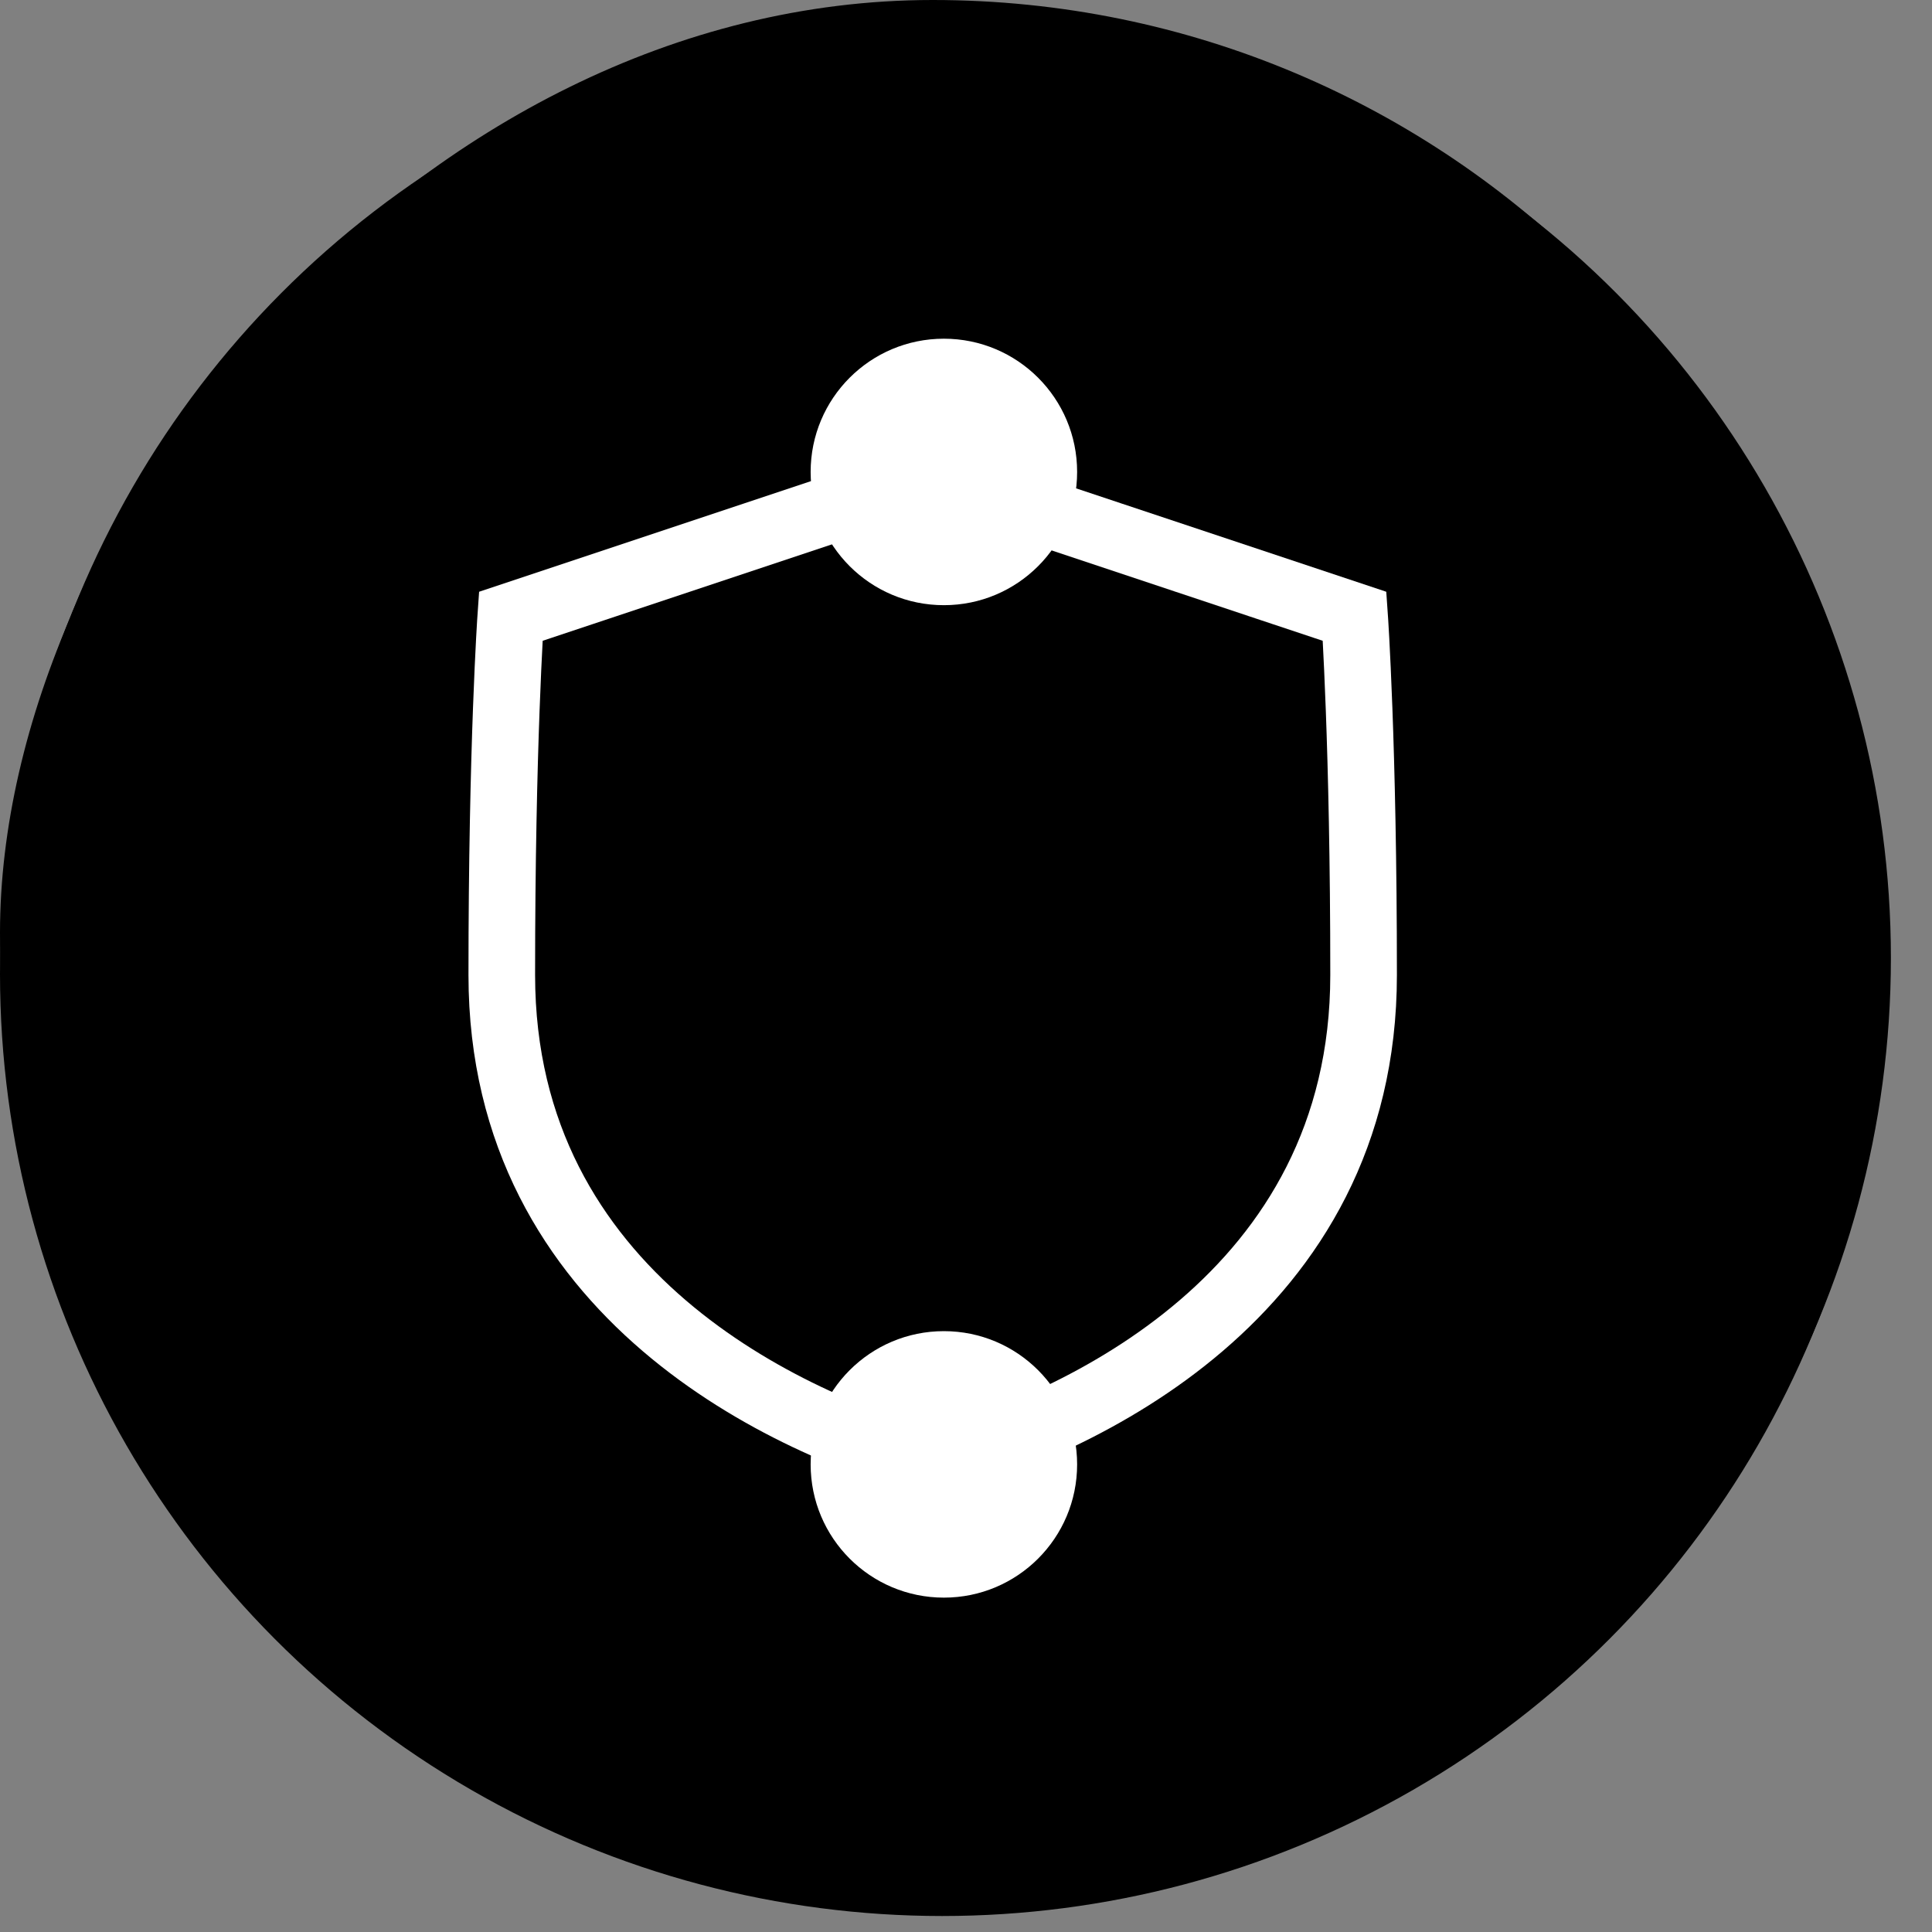
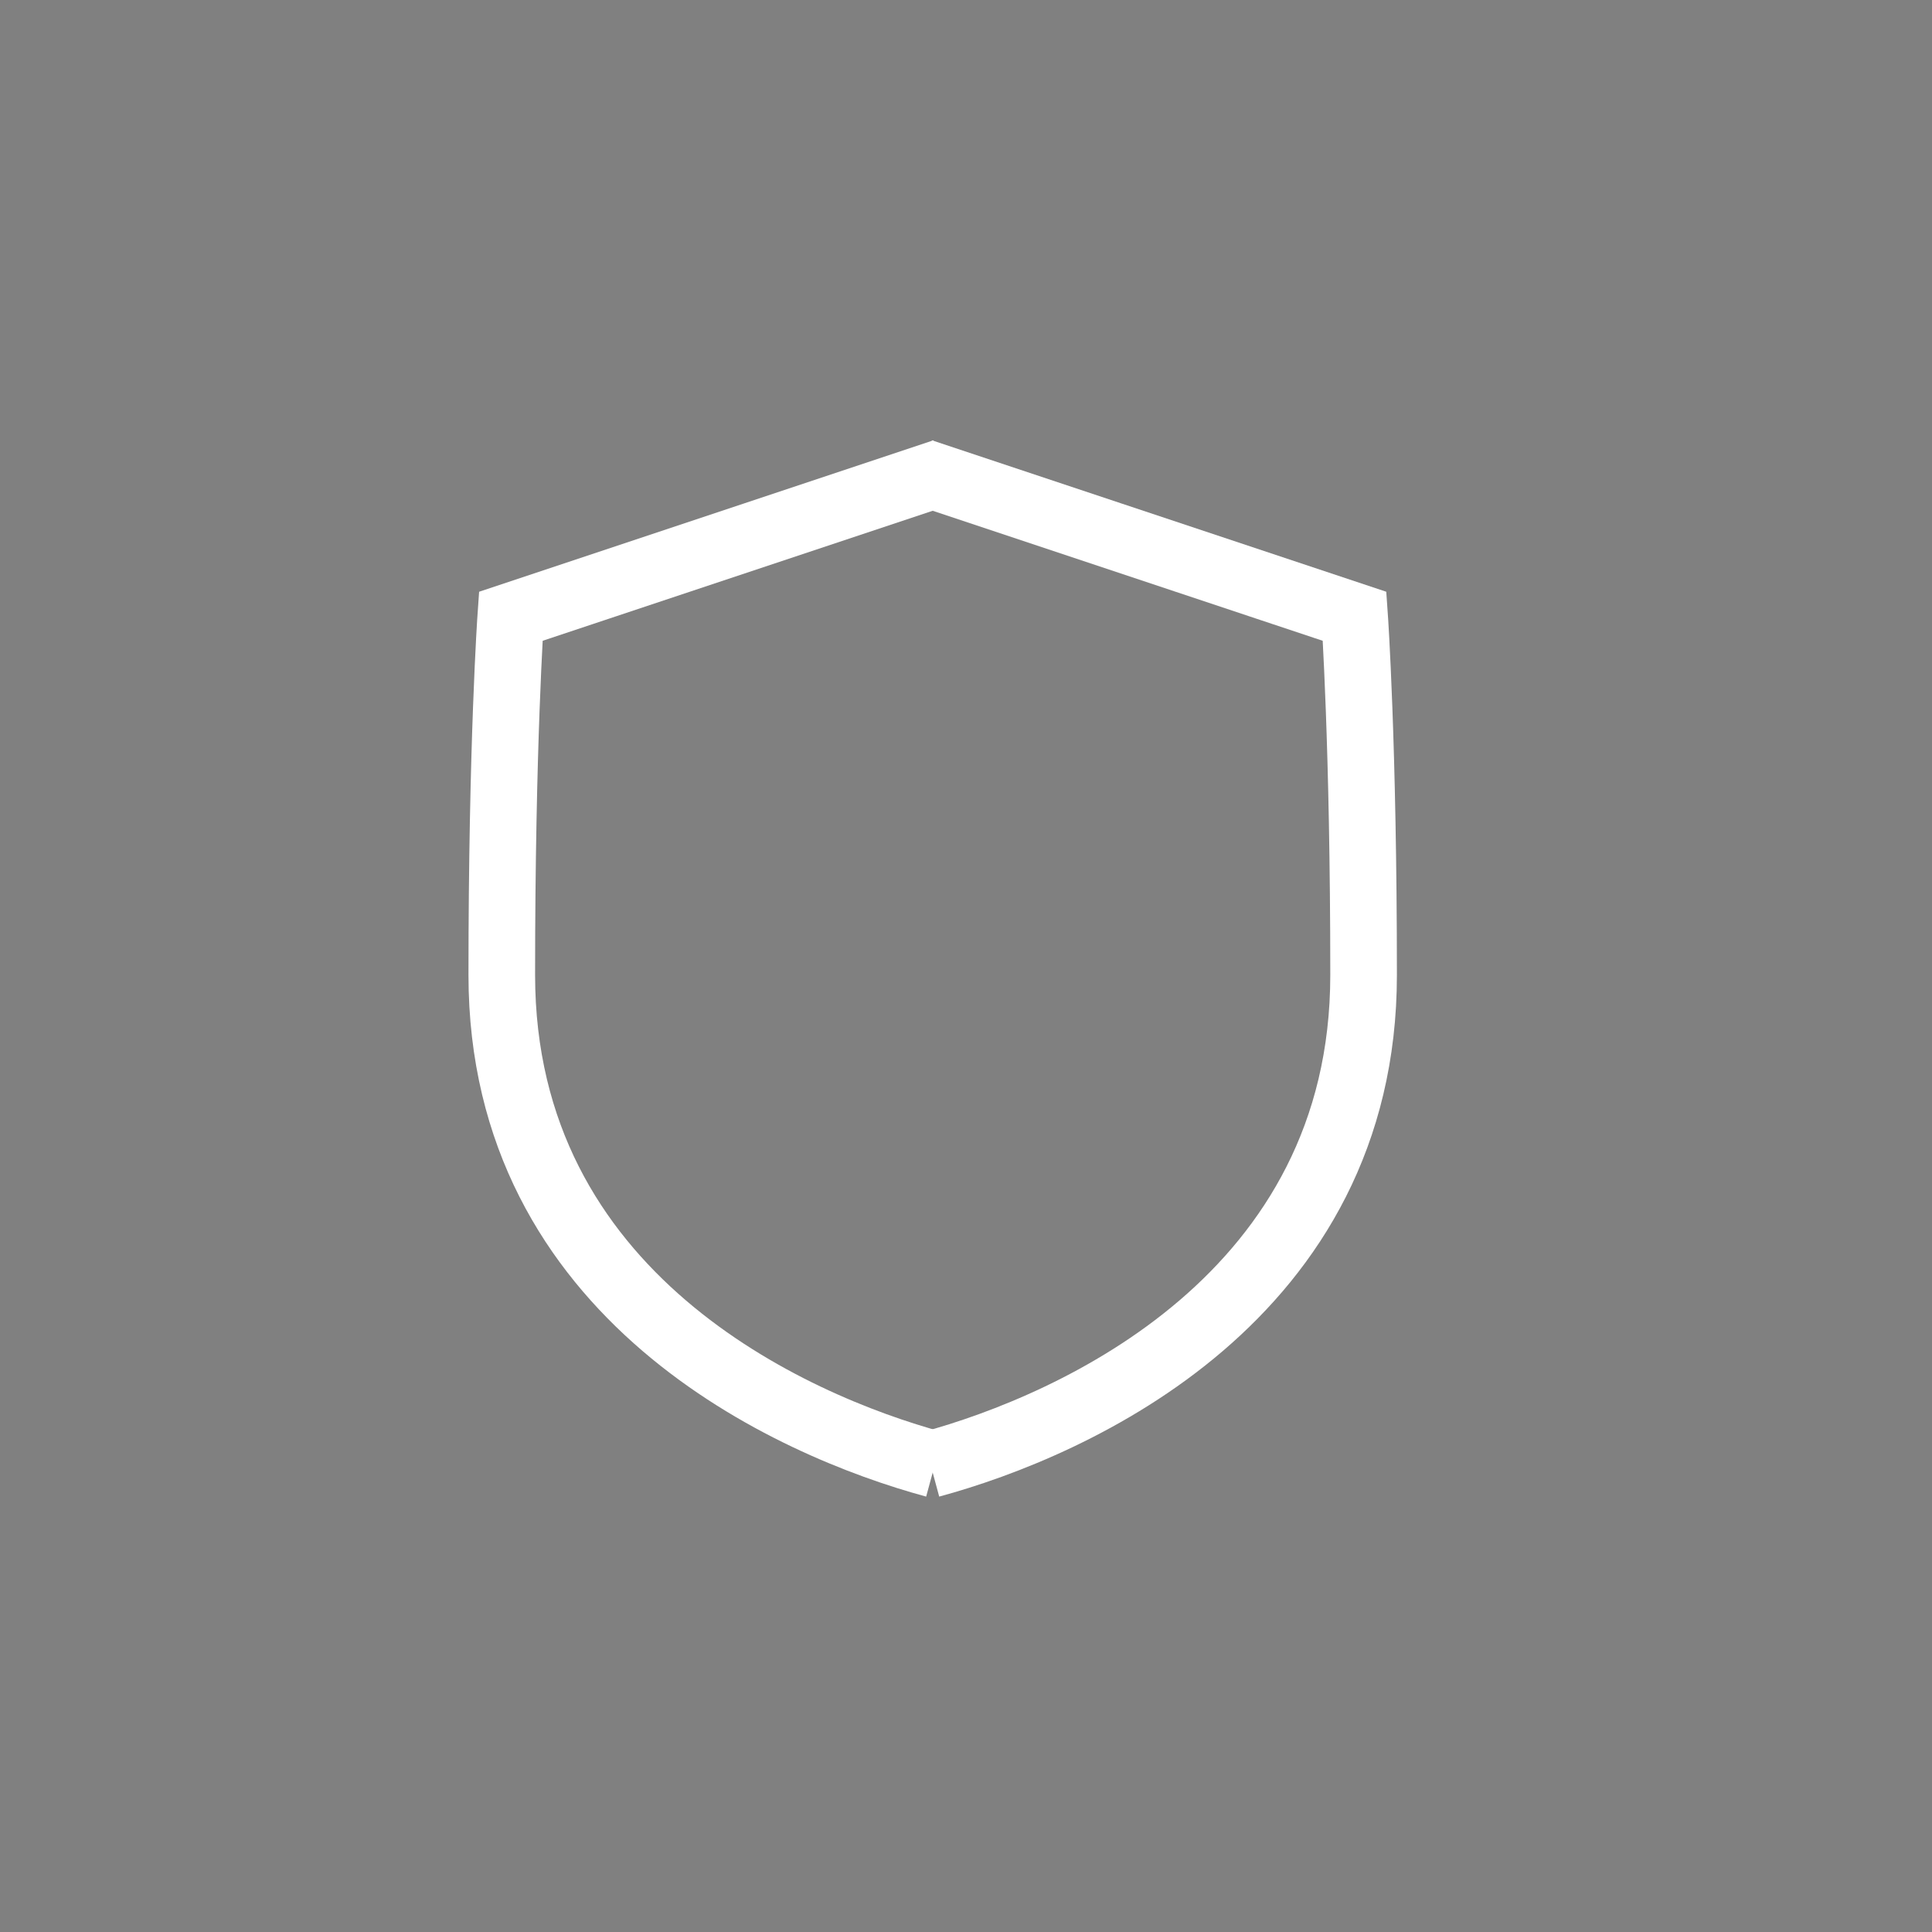
<svg xmlns="http://www.w3.org/2000/svg" width="29" height="29" viewBox="0 0 29 29" fill="none">
  <rect x="0" y="0" width="29" height="29" fill="#808080" stroke="none" />
-   <circle cx="14.241" cy="14.38" r="14.142" fill="black" />
-   <circle cx="14.142" cy="14.618" r="14.142" fill="black" />
-   <rect width="28" height="28" rx="14" transform="matrix(-1 0 0 1 28 0)" fill="black" />
-   <path d="M14.168 23.981C13.063 23.981 12.168 23.086 12.168 21.981C12.168 20.877 13.063 19.981 14.168 19.981C15.273 19.981 16.168 20.877 16.168 21.981C16.168 23.086 15.273 23.981 14.168 23.981Z" fill="white" />
-   <path d="M14.168 9.084C13.063 9.084 12.168 8.189 12.168 7.084C12.168 5.979 13.063 5.084 14.168 5.084C15.273 5.084 16.168 5.979 16.168 7.084C16.168 8.189 15.273 9.084 14.168 9.084Z" fill="white" />
  <path d="M13.967 21.982C16.134 21.394 20.468 19.464 20.468 14.635C20.468 11.174 20.333 9.251 20.333 9.251L13.832 7.084" stroke="white" />
  <path d="M14.033 21.982C11.866 21.394 7.532 19.464 7.532 14.635C7.532 11.174 7.667 9.251 7.667 9.251L14.168 7.084" stroke="white" />
</svg>